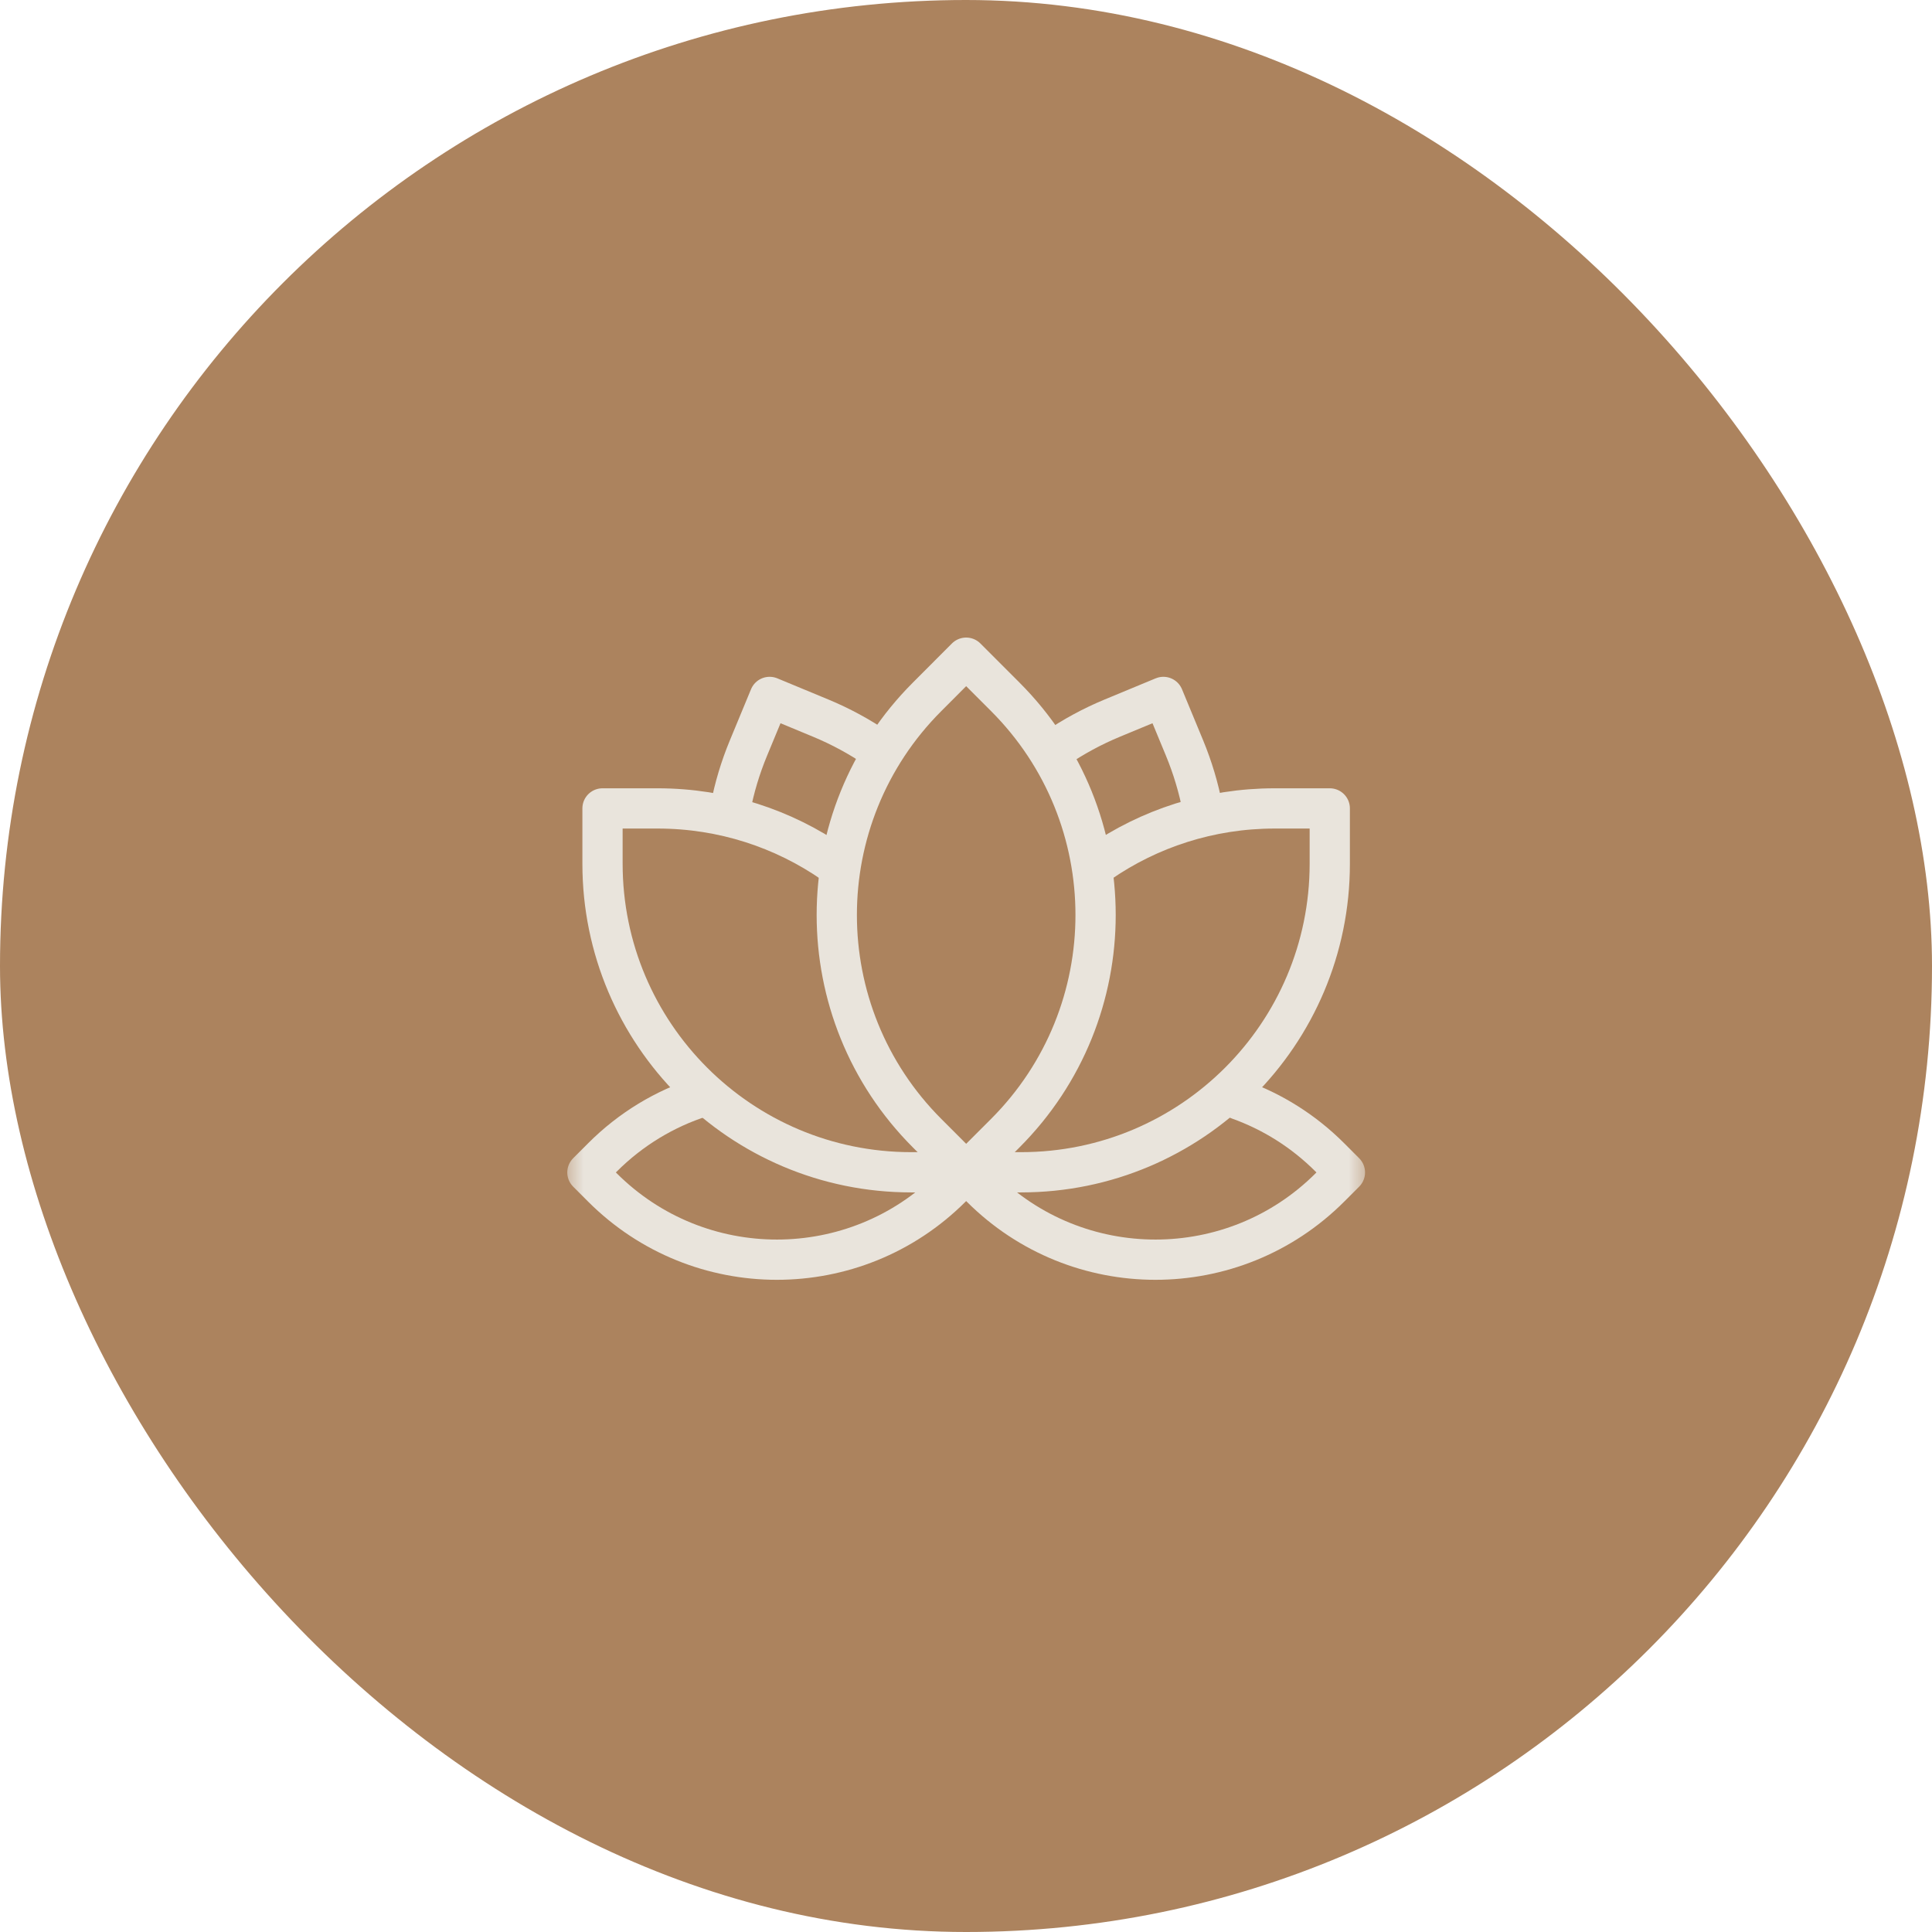
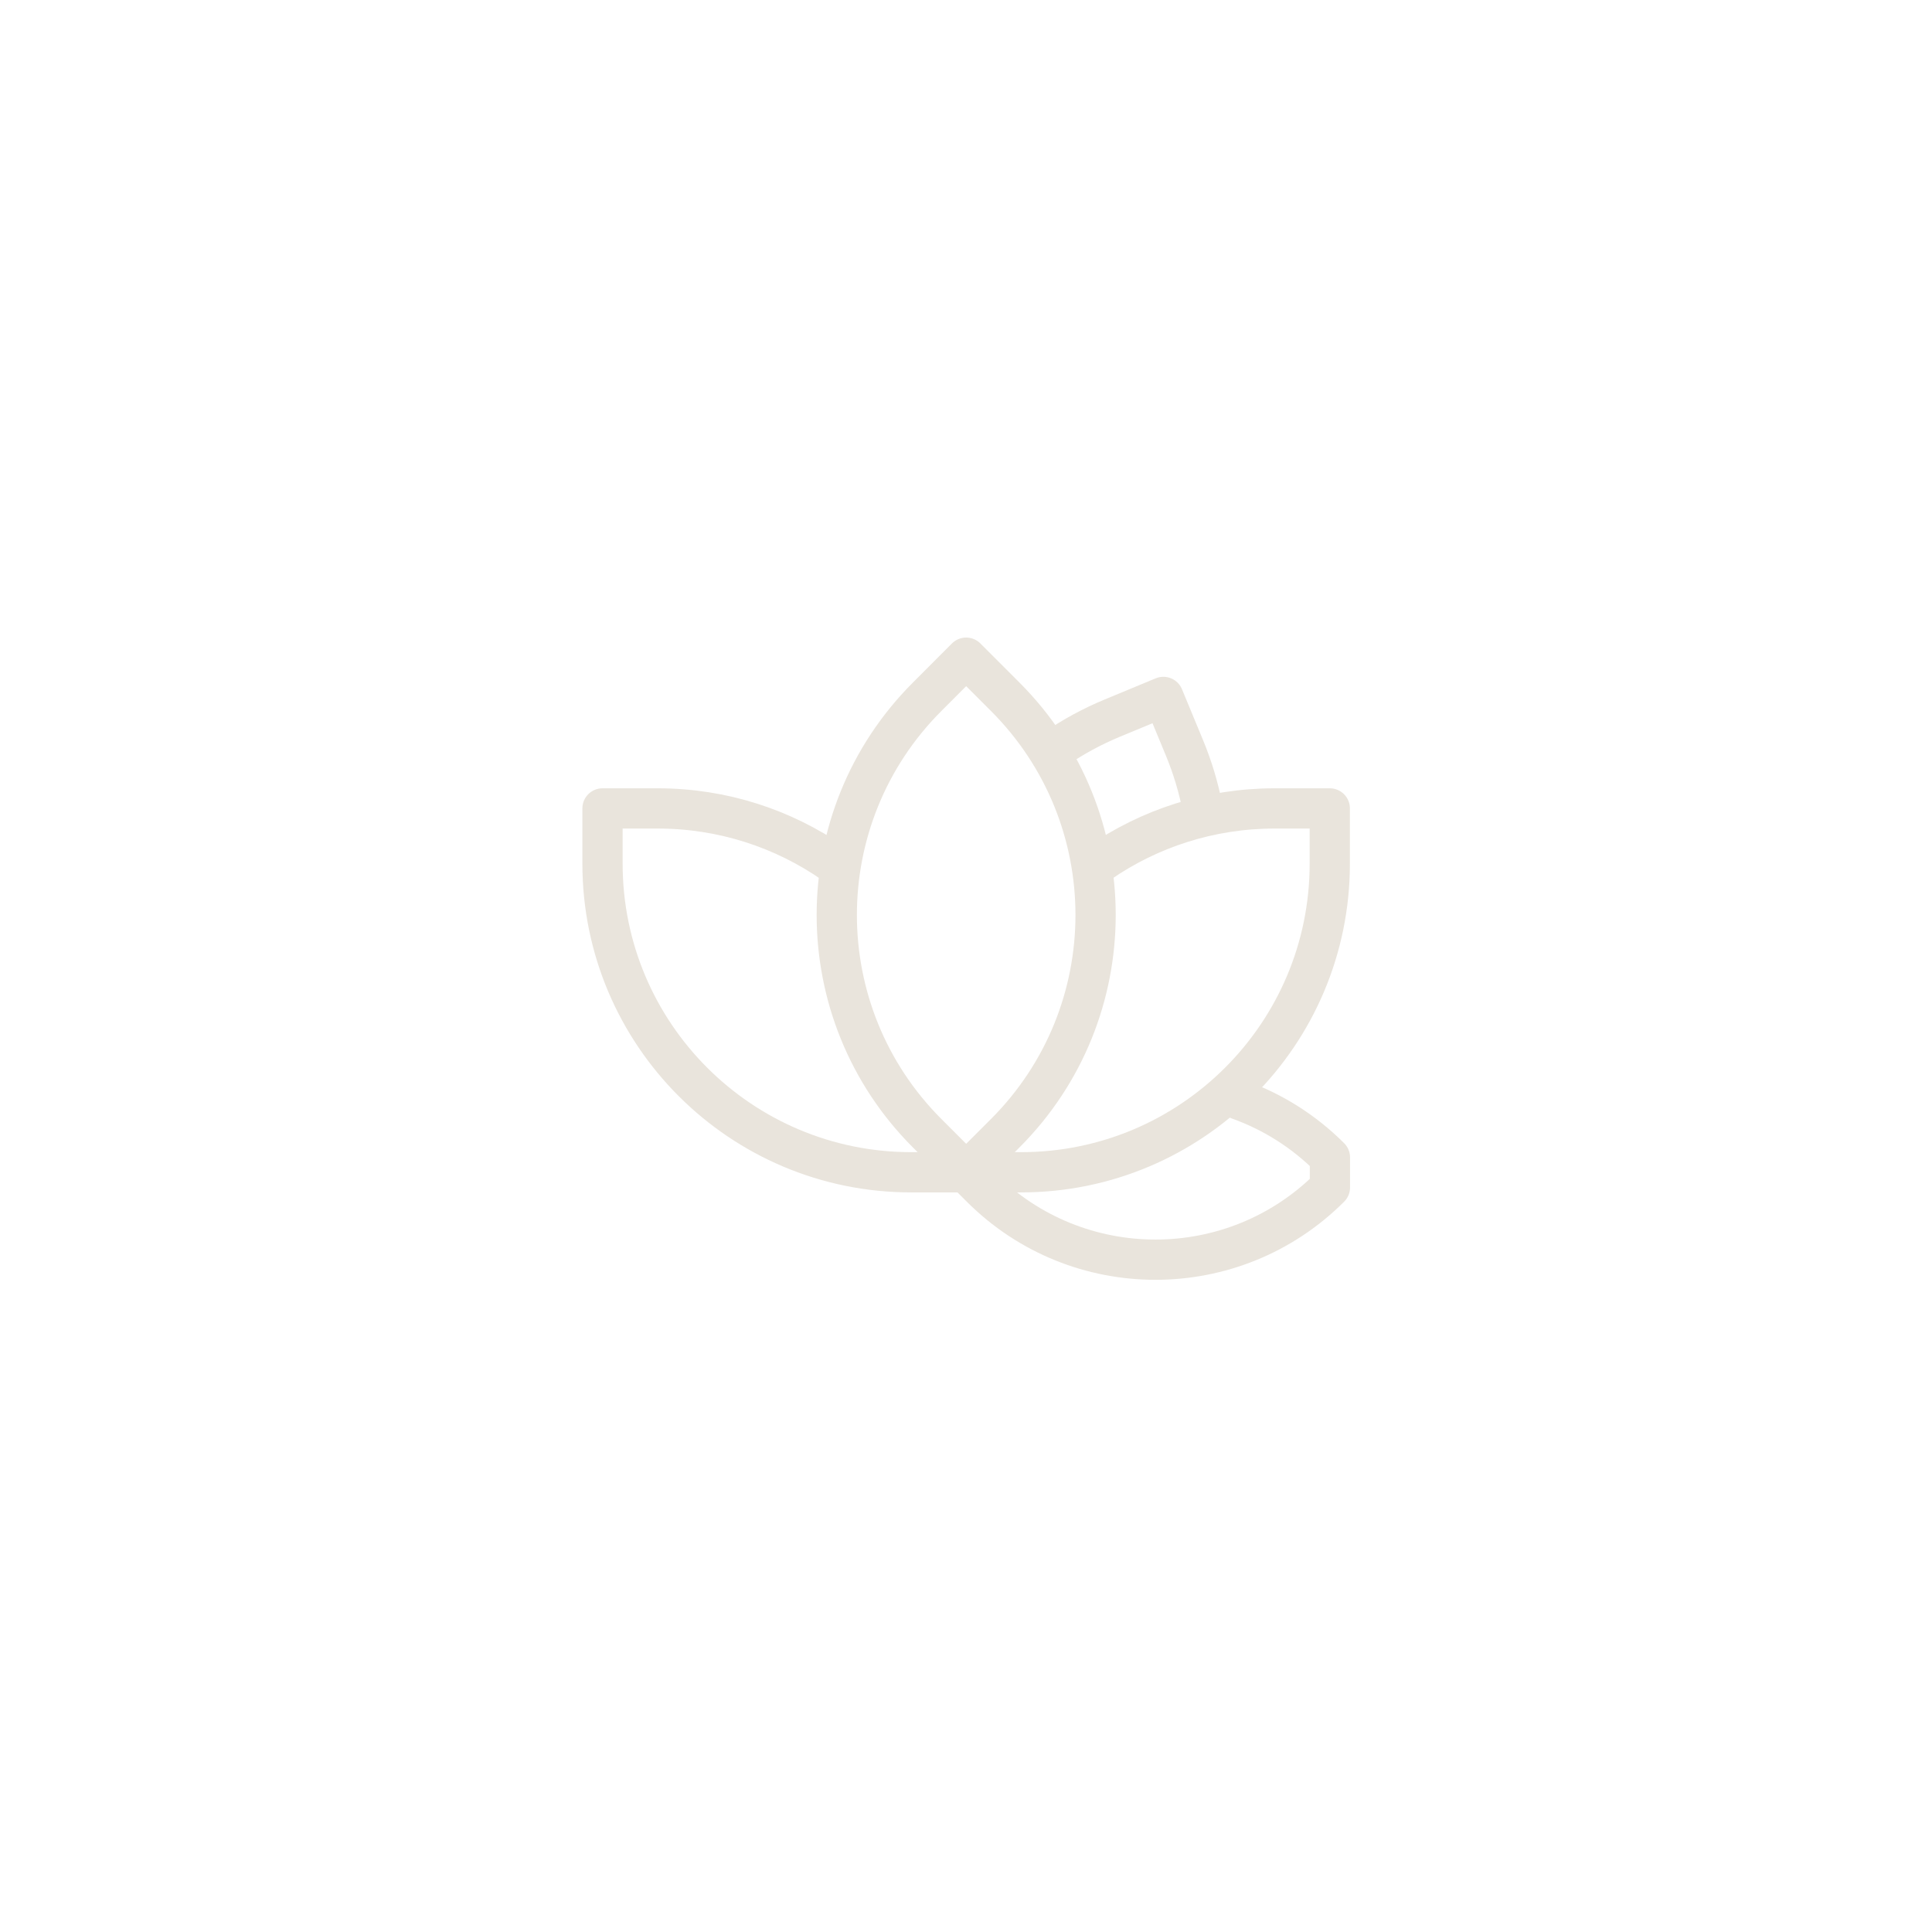
<svg xmlns="http://www.w3.org/2000/svg" width="48" height="48" viewBox="0 0 48 48" fill="none">
-   <rect width="48" height="48" rx="24" fill="#AC835E" />
  <mask id="mask0_3802_100883" style="mask-type:luminance" maskUnits="userSpaceOnUse" x="12" y="12" width="24" height="24">
    <path d="M36 12H12V36H36V12Z" fill="white" />
  </mask>
  <g mask="url(#mask0_3802_100883)">
    <mask id="mask1_3802_100883" style="mask-type:luminance" maskUnits="userSpaceOnUse" x="14" y="14" width="20" height="20">
      <path d="M14 14H34V34H14V14Z" fill="white" />
    </mask>
    <g mask="url(#mask1_3802_100883)">
-       <path d="M17.42 27.255C16.523 27.543 15.678 28.044 14.966 28.757L14.594 29.129L14.966 29.501C17.36 31.895 21.242 31.895 23.636 29.501L24.008 29.129" stroke="#E9E4DC" stroke-miterlimit="10" stroke-linecap="round" stroke-linejoin="round" />
-       <path d="M30.776 27.319C31.603 27.615 32.38 28.094 33.042 28.757L33.414 29.129L33.042 29.501C30.648 31.895 26.766 31.895 24.372 29.501L24 29.129" stroke="#E9E4DC" stroke-miterlimit="10" stroke-linecap="round" stroke-linejoin="round" />
-       <path d="M21.79 18.599C21.358 18.304 20.889 18.048 20.387 17.84L19.121 17.315L18.596 18.583C18.393 19.072 18.245 19.57 18.148 20.07" stroke="#E9E4DC" stroke-miterlimit="10" stroke-linecap="round" stroke-linejoin="round" />
+       <path d="M30.776 27.319C31.603 27.615 32.38 28.094 33.042 28.757L33.042 29.501C30.648 31.895 26.766 31.895 24.372 29.501L24 29.129" stroke="#E9E4DC" stroke-miterlimit="10" stroke-linecap="round" stroke-linejoin="round" />
      <path d="M26.234 18.599C26.666 18.304 27.135 18.048 27.638 17.84L28.904 17.315L29.429 18.583C29.631 19.072 29.779 19.57 29.876 20.07" stroke="#E9E4DC" stroke-miterlimit="10" stroke-linecap="round" stroke-linejoin="round" />
      <path d="M27.312 21.442C28.55 20.586 30.051 20.085 31.669 20.085H33.038V21.456C33.038 25.691 29.604 29.125 25.369 29.125H24" stroke="#E9E4DC" stroke-miterlimit="10" stroke-linecap="round" stroke-linejoin="round" />
      <path d="M20.711 21.454C19.471 20.591 17.963 20.085 16.337 20.085H14.969V21.456C14.969 25.691 18.402 29.125 22.638 29.125H24.006" stroke="#E9E4DC" stroke-miterlimit="10" stroke-linecap="round" stroke-linejoin="round" />
      <path d="M24.974 17.311L24.004 16.34L23.035 17.311C20.041 20.305 20.041 25.16 23.035 28.155L24.004 29.125L24.974 28.155C27.968 25.16 27.968 20.305 24.974 17.311Z" stroke="#E9E4DC" stroke-miterlimit="10" stroke-linecap="round" stroke-linejoin="round" />
    </g>
  </g>
</svg>